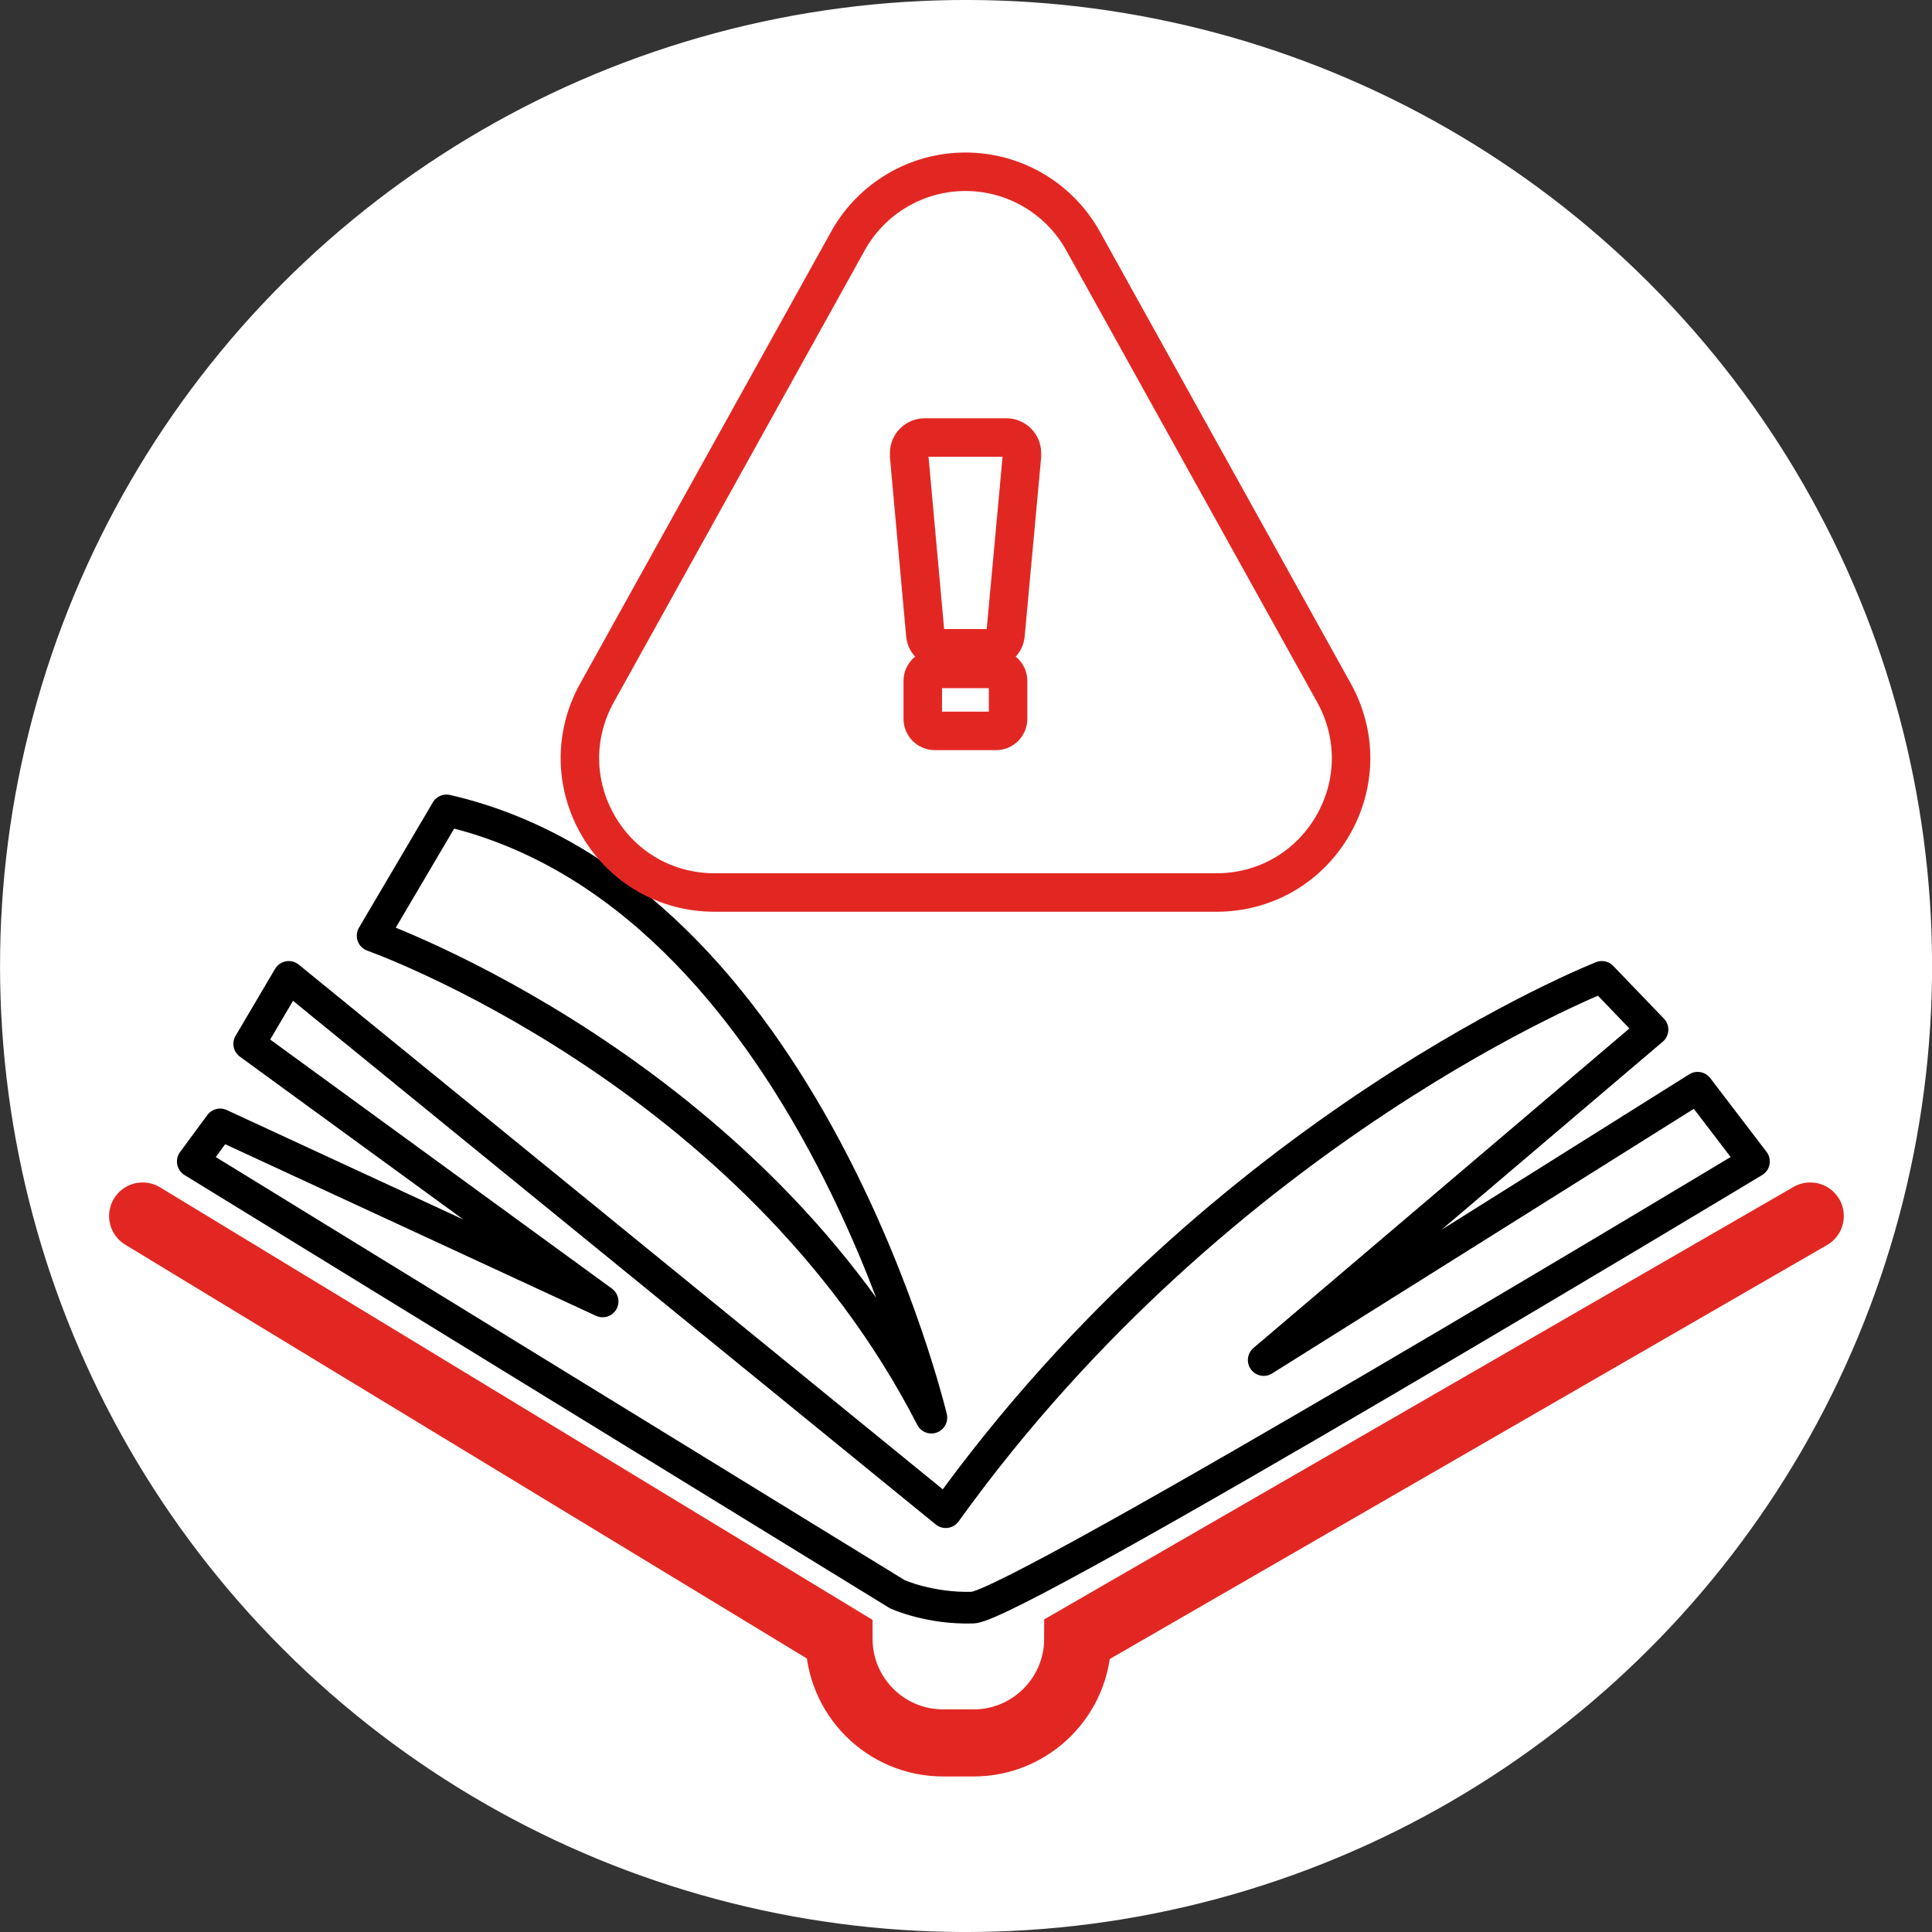
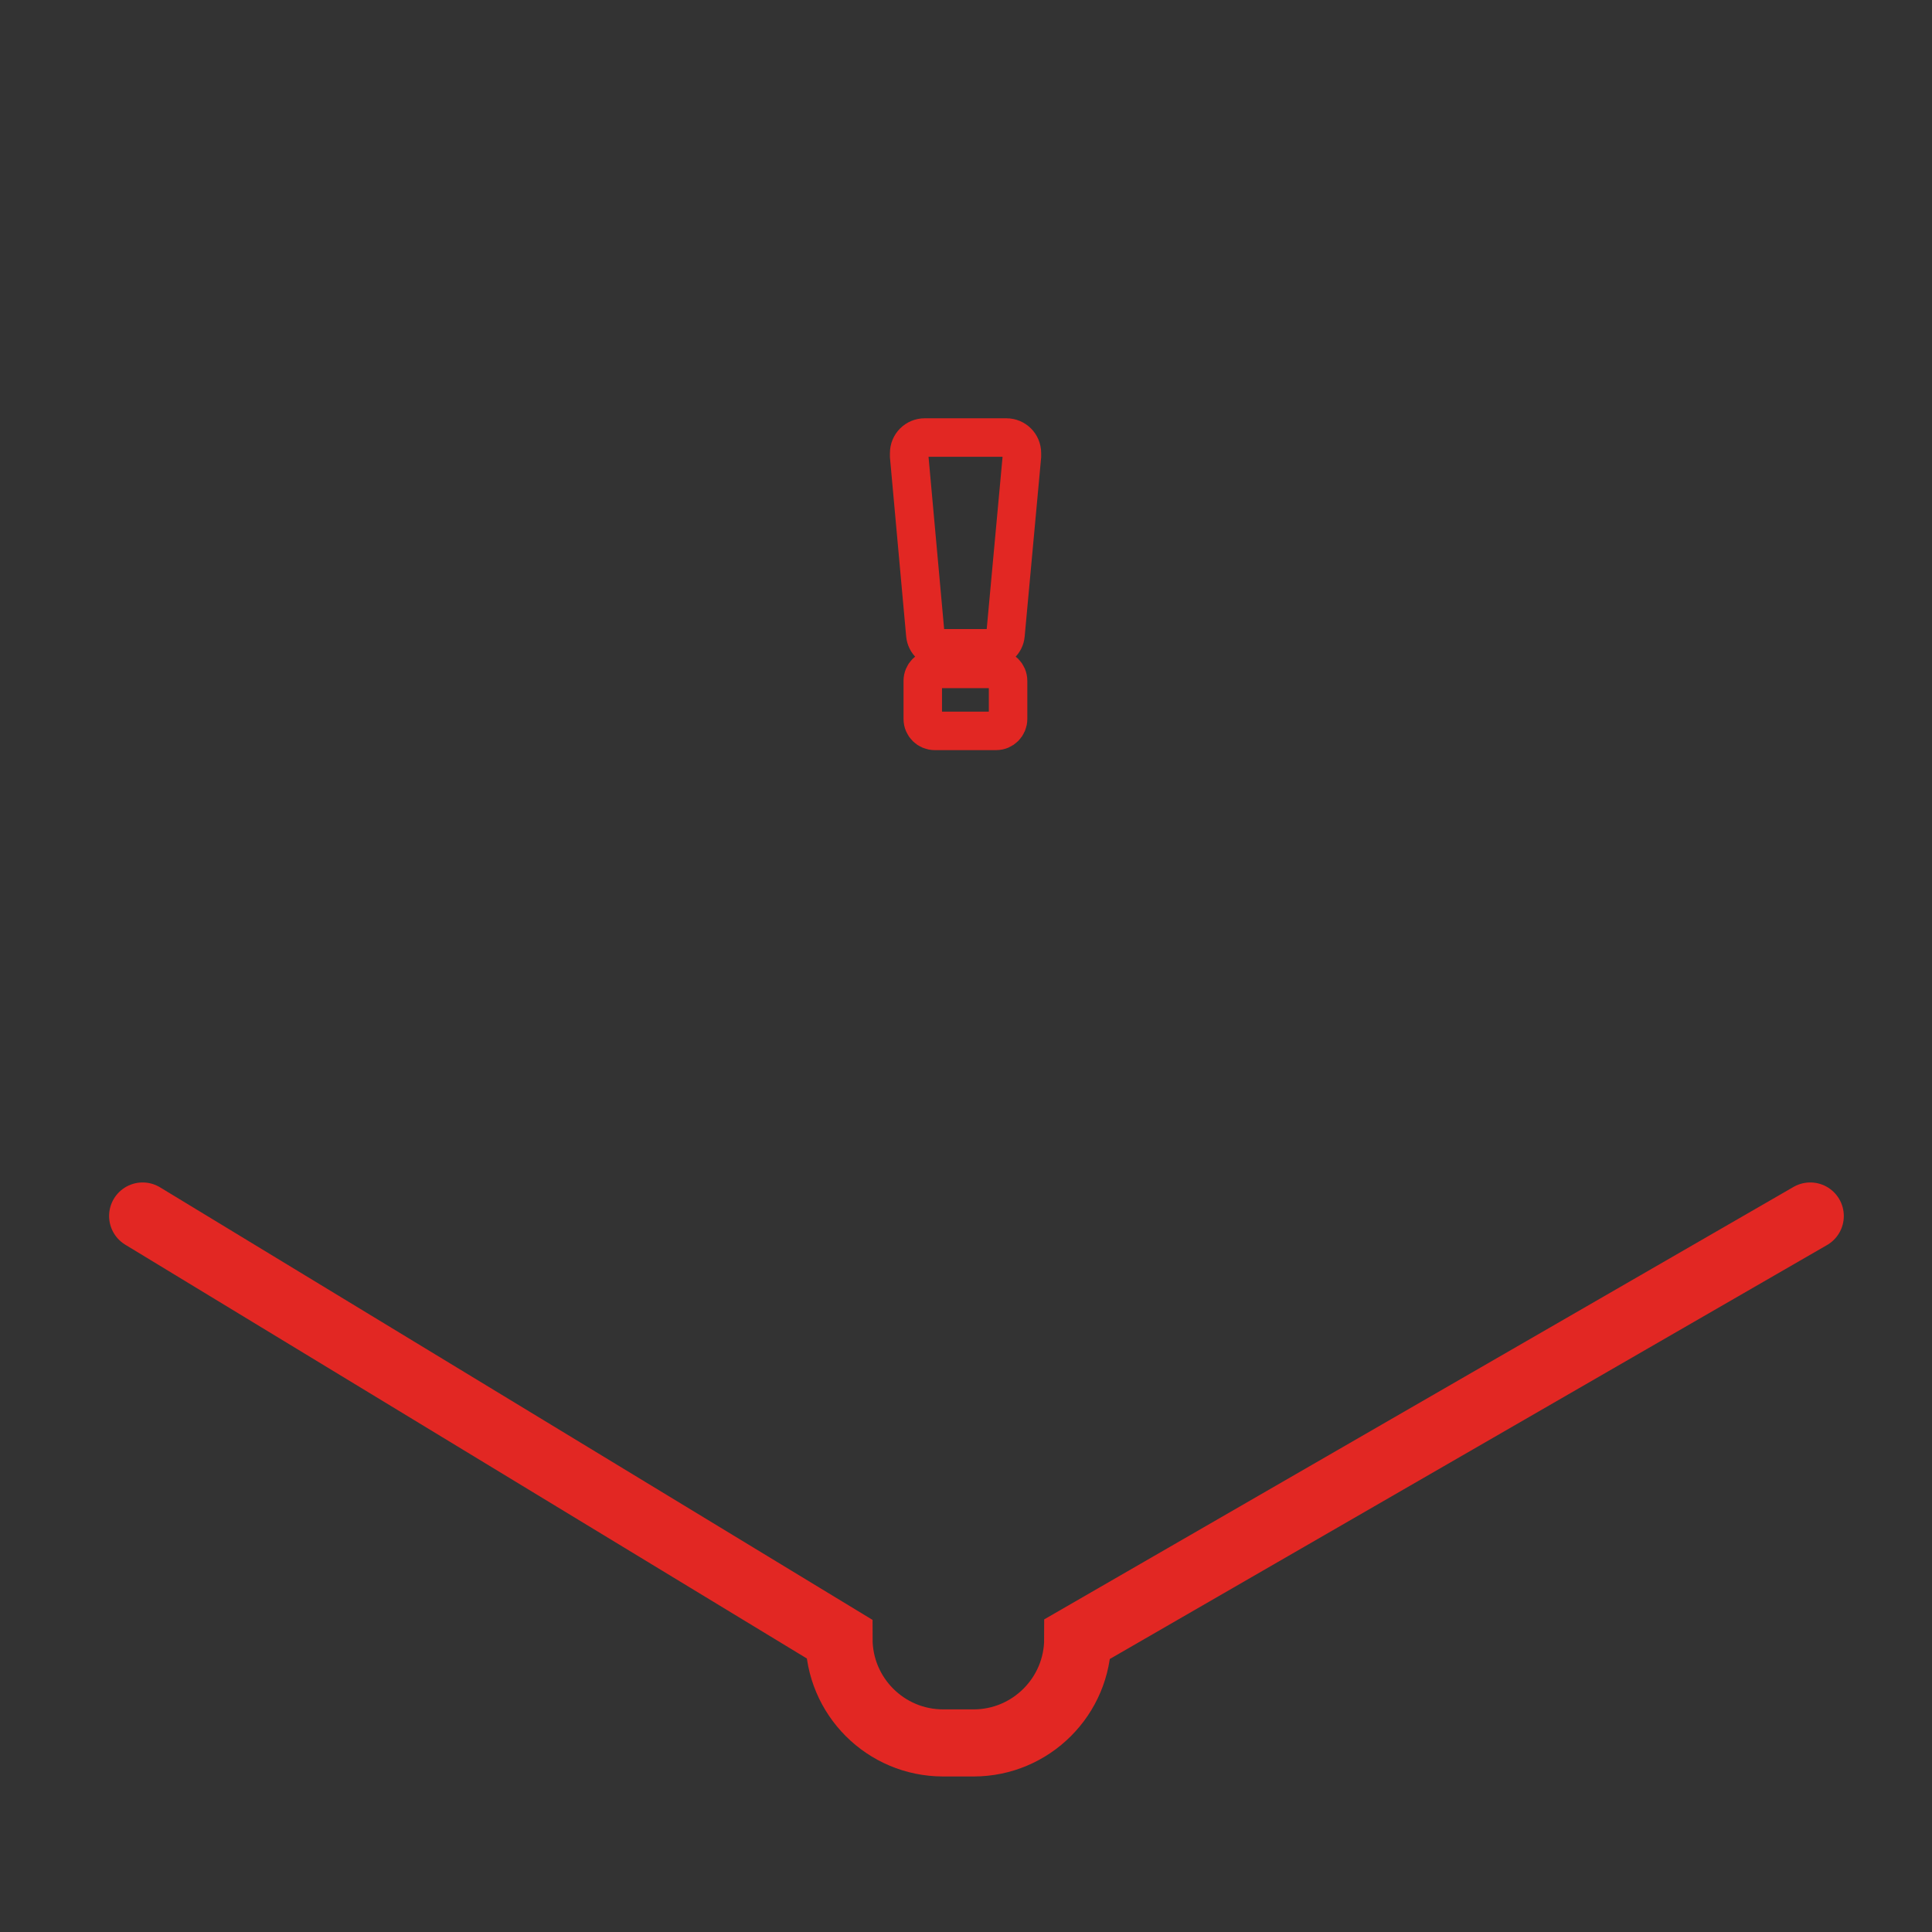
<svg xmlns="http://www.w3.org/2000/svg" viewBox="0 0 150.62 150.62">
  <rect x="0" y="0" width="150.62" height="150.62" fill="#333333" stroke="none" />
  <defs>
    <style>.d{stroke-width:5.23px;}.d,.e{stroke:#e22723;}.d,.e,.f{fill:none;stroke-linecap:round;}.d,.e,.g{stroke-miterlimit:10;}.e{stroke-width:3px;}.f{stroke:#000;stroke-linejoin:round;stroke-width:2.47px;}.g{fill:#fff;stroke:#fff;}</style>
  </defs>
  <g id="a" />
  <g id="b">
    <g id="c">
      <g>
-         <circle class="g" cx="75.31" cy="75.31" r="74.81" transform="translate(-31.19 75.31) rotate(-45)" />
        <g>
          <path class="d" d="M11.12,94.8l54.29,32.96h0c0,4.48,3.63,8.12,8.12,8.12h2.37c4.48,0,8.12-3.64,8.12-8.12h0l57.11-32.96" />
-           <path class="f" d="M15.04,90.56l54.92,33.73s2.53,1.15,5.88,1.04c3.35-.1,60.9-34.78,60.9-34.78l-4.39-5.75-33.83,21.23,30.31-25.76-3.95-4.11s-29.46,11.57-51.15,41.73L22.51,76.16l-3.08,5.22,27.55,20.08-29.82-13.8-2.13,2.89Z" />
-           <path class="f" d="M34.81,63.18l-5.76,9.77s29.67,10.49,43.56,37.57c0,0-9.68-40.86-37.8-47.34Z" />
        </g>
        <g>
-           <path class="e" d="M55.7,69.58c-3.75,0-7.13-1.93-9.03-5.16-1.9-3.23-1.95-7.12-.13-10.4l19.57-35.24c1.85-3.33,5.36-5.39,9.16-5.39s7.32,2.07,9.16,5.39l19.57,35.24c1.82,3.28,1.77,7.17-.13,10.4-1.9,3.23-5.28,5.16-9.03,5.16H55.7Z" />
          <path class="e" d="M72.14,49.49l-1.26-13.91v-.26c0-.67,.54-1.21,1.21-1.21h6.37c.67,0,1.21,.54,1.21,1.21v.26l-1.28,13.91c-.05,.59-.55,1.05-1.15,1.05h-3.95c-.6,0-1.09-.45-1.15-1.05Zm-.2,6.56v-2.97c0-.51,.41-.93,.93-.93h4.79c.51,0,.93,.41,.93,.93v2.97c0,.51-.41,.93-.93,.93h-4.79c-.51,0-.93-.41-.93-.93Z" />
        </g>
      </g>
    </g>
  </g>
</svg>